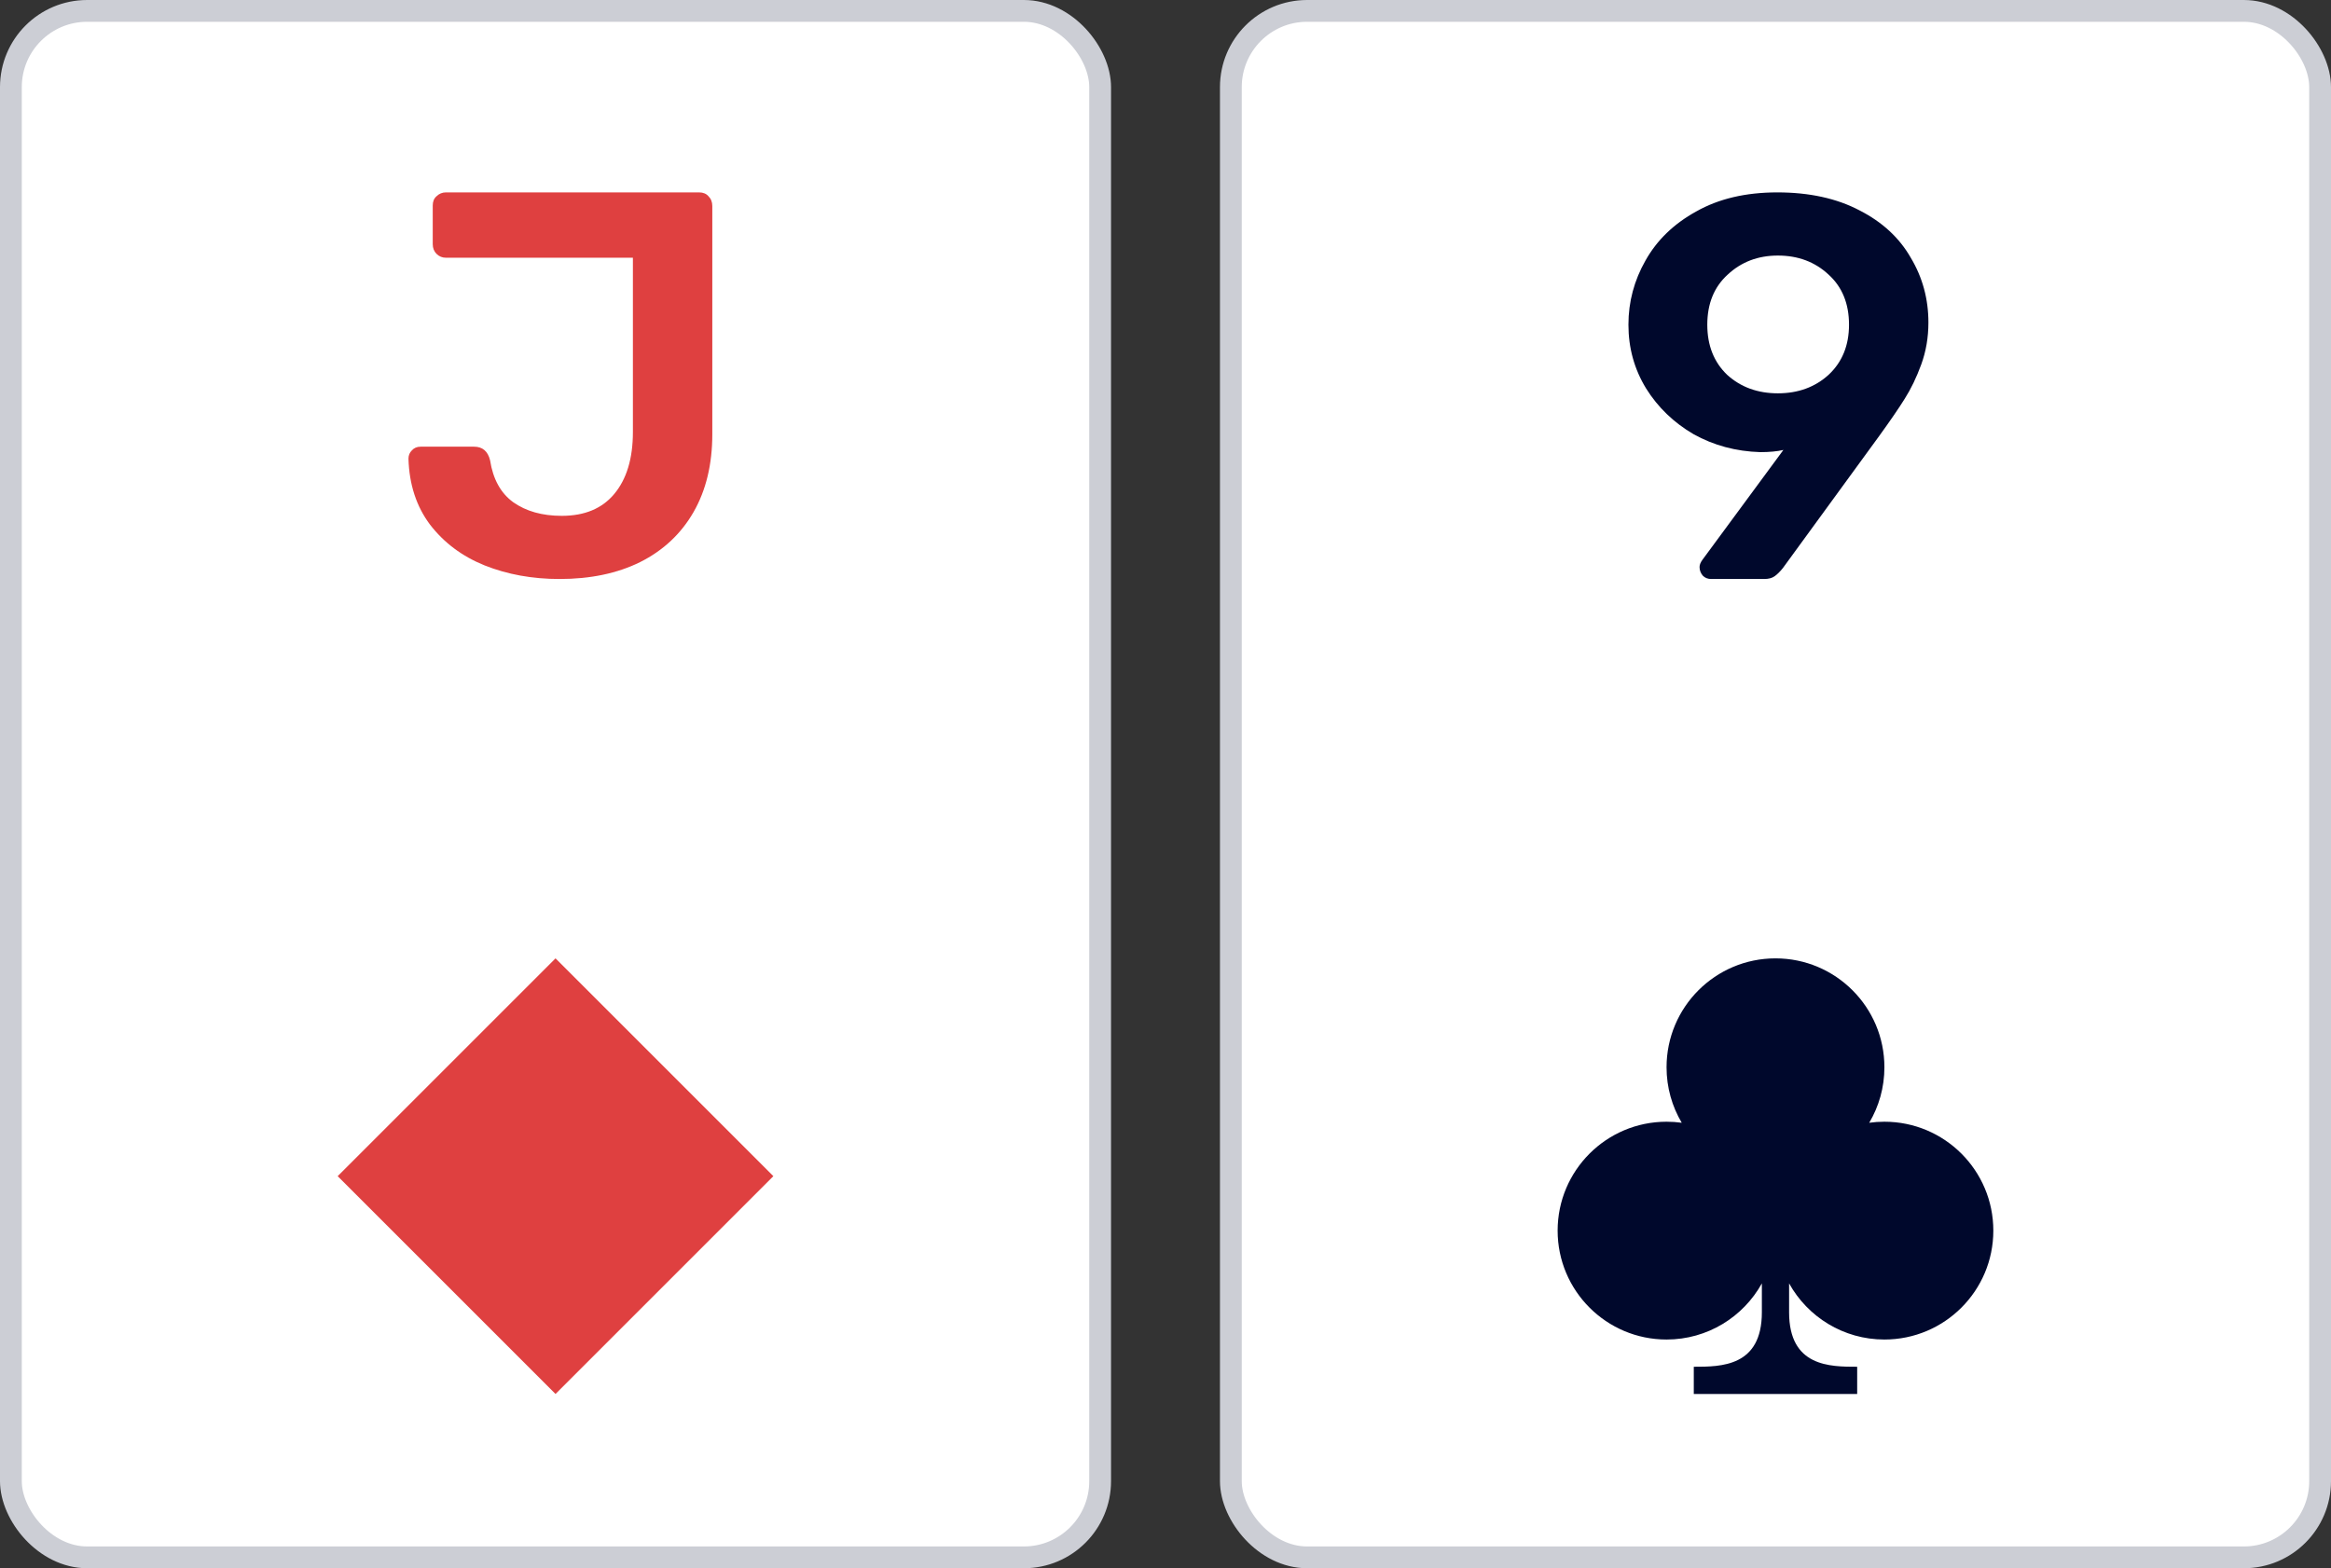
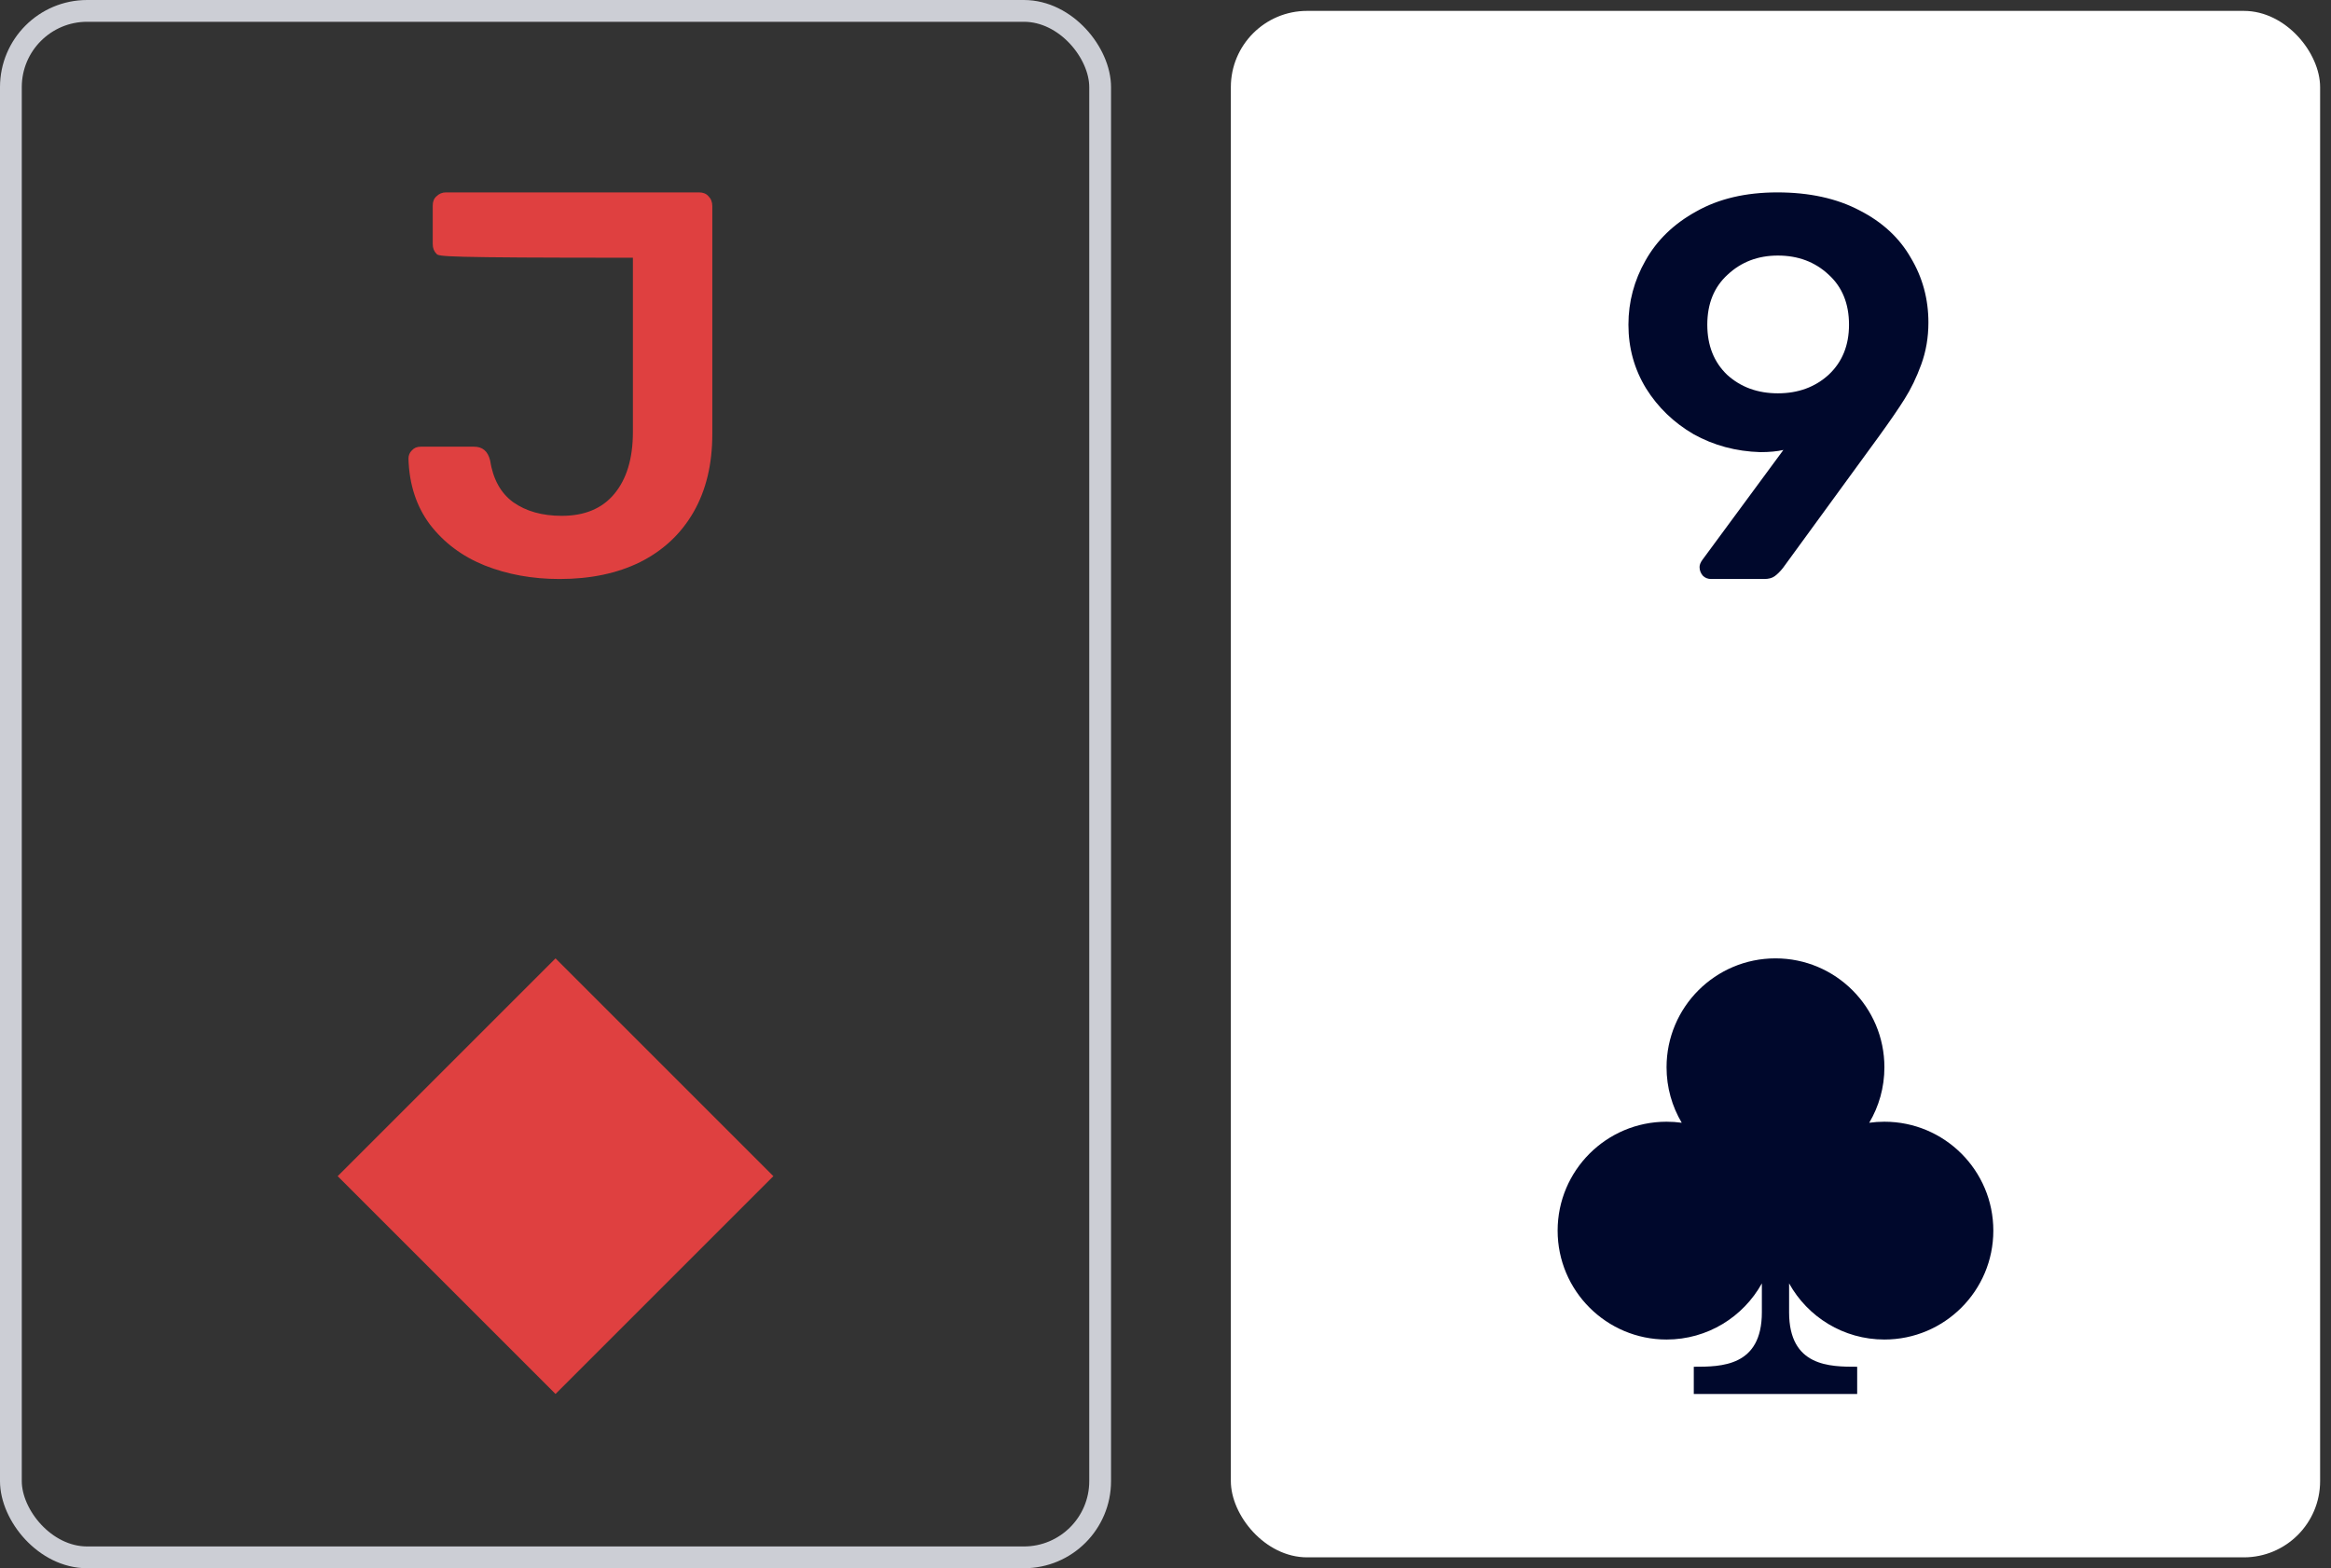
<svg xmlns="http://www.w3.org/2000/svg" width="107" height="72" viewBox="0 0 107 72" fill="none">
  <rect x="0" y="0" width="107" height="72" fill="#333333" stroke="none" />
-   <rect x="0.5" y="0.5" width="50" height="71" rx="3.5" fill="white" />
-   <path d="M25.686 26.583C24.437 26.583 23.289 26.375 22.243 25.958C21.214 25.542 20.378 24.917 19.737 24.083C19.113 23.25 18.784 22.242 18.75 21.058C18.75 20.908 18.801 20.783 18.902 20.683C19.003 20.567 19.138 20.508 19.307 20.508H21.762C22.15 20.508 22.395 20.717 22.496 21.133C22.631 22 22.986 22.642 23.559 23.058C24.15 23.475 24.892 23.683 25.787 23.683C26.833 23.683 27.635 23.35 28.192 22.683C28.765 22 29.052 21.05 29.052 19.833V11.833H20.471C20.302 11.833 20.159 11.775 20.041 11.658C19.923 11.542 19.864 11.392 19.864 11.208V9.433C19.864 9.25 19.923 9.108 20.041 9.008C20.159 8.892 20.302 8.833 20.471 8.833H32.09C32.275 8.833 32.419 8.892 32.52 9.008C32.638 9.125 32.697 9.275 32.697 9.458V19.933C32.697 21.317 32.41 22.508 31.837 23.508C31.263 24.508 30.444 25.275 29.381 25.808C28.335 26.325 27.103 26.583 25.686 26.583Z" fill="#DF4040" />
+   <path d="M25.686 26.583C24.437 26.583 23.289 26.375 22.243 25.958C21.214 25.542 20.378 24.917 19.737 24.083C19.113 23.25 18.784 22.242 18.75 21.058C18.75 20.908 18.801 20.783 18.902 20.683C19.003 20.567 19.138 20.508 19.307 20.508H21.762C22.15 20.508 22.395 20.717 22.496 21.133C22.631 22 22.986 22.642 23.559 23.058C24.15 23.475 24.892 23.683 25.787 23.683C26.833 23.683 27.635 23.35 28.192 22.683C28.765 22 29.052 21.05 29.052 19.833V11.833C20.302 11.833 20.159 11.775 20.041 11.658C19.923 11.542 19.864 11.392 19.864 11.208V9.433C19.864 9.25 19.923 9.108 20.041 9.008C20.159 8.892 20.302 8.833 20.471 8.833H32.09C32.275 8.833 32.419 8.892 32.52 9.008C32.638 9.125 32.697 9.275 32.697 9.458V19.933C32.697 21.317 32.41 22.508 31.837 23.508C31.263 24.508 30.444 25.275 29.381 25.808C28.335 26.325 27.103 26.583 25.686 26.583Z" fill="#DF4040" />
  <path d="M15.5 54L25.5 44L35.5 54L25.5 64L15.5 54Z" fill="#DF4040" />
  <rect x="0.5" y="0.5" width="50" height="71" rx="3.5" stroke="#CCCED5" />
  <rect x="56.5" y="0.5" width="50" height="71" rx="3.5" fill="white" />
  <path d="M78.547 26.583C78.395 26.583 78.268 26.533 78.167 26.433C78.066 26.317 78.015 26.183 78.015 26.033C78.015 25.933 78.058 25.825 78.142 25.708L81.863 20.658C81.576 20.725 81.222 20.758 80.8 20.758C79.686 20.725 78.665 20.45 77.737 19.933C76.826 19.4 76.1 18.7 75.56 17.833C75.02 16.95 74.75 15.975 74.75 14.908C74.75 13.858 75.012 12.875 75.535 11.958C76.058 11.025 76.834 10.275 77.863 9.708C78.893 9.125 80.133 8.833 81.584 8.833C83.052 8.833 84.31 9.108 85.356 9.658C86.402 10.192 87.187 10.917 87.71 11.833C88.25 12.733 88.52 13.725 88.52 14.808C88.52 15.492 88.41 16.133 88.191 16.733C87.972 17.333 87.718 17.858 87.432 18.308C87.162 18.742 86.773 19.308 86.267 20.008L81.838 26.083C81.703 26.25 81.576 26.375 81.458 26.458C81.34 26.542 81.179 26.583 80.977 26.583H78.547ZM81.61 18.058C82.538 18.058 83.314 17.775 83.938 17.208C84.563 16.625 84.875 15.858 84.875 14.908C84.875 13.942 84.563 13.175 83.938 12.608C83.314 12.025 82.538 11.733 81.61 11.733C80.698 11.733 79.931 12.025 79.306 12.608C78.682 13.175 78.37 13.942 78.37 14.908C78.37 15.858 78.673 16.625 79.281 17.208C79.905 17.775 80.682 18.058 81.61 18.058Z" fill="#00082C" />
  <path d="M86.5 49C86.5 49.931 86.246 50.802 85.803 51.548C86.031 51.516 86.263 51.5 86.5 51.5C89.261 51.5 91.5 53.739 91.5 56.5C91.5 59.261 89.261 61.5 86.5 61.5C84.618 61.5 82.978 60.46 82.125 58.922V60.25C82.125 62.75 84 62.75 85.25 62.75L85.25 64H77.75V62.75C79 62.75 80.875 62.75 80.875 60.25V58.922C80.022 60.46 78.382 61.5 76.5 61.5C73.739 61.5 71.5 59.261 71.5 56.5C71.5 53.739 73.739 51.5 76.5 51.5C76.737 51.5 76.969 51.516 77.197 51.548C76.754 50.802 76.5 49.931 76.5 49C76.5 46.239 78.739 44 81.5 44C84.261 44 86.5 46.239 86.5 49Z" fill="#00082C" />
-   <rect x="56.5" y="0.5" width="50" height="71" rx="3.5" stroke="#CCCED5" />
</svg>